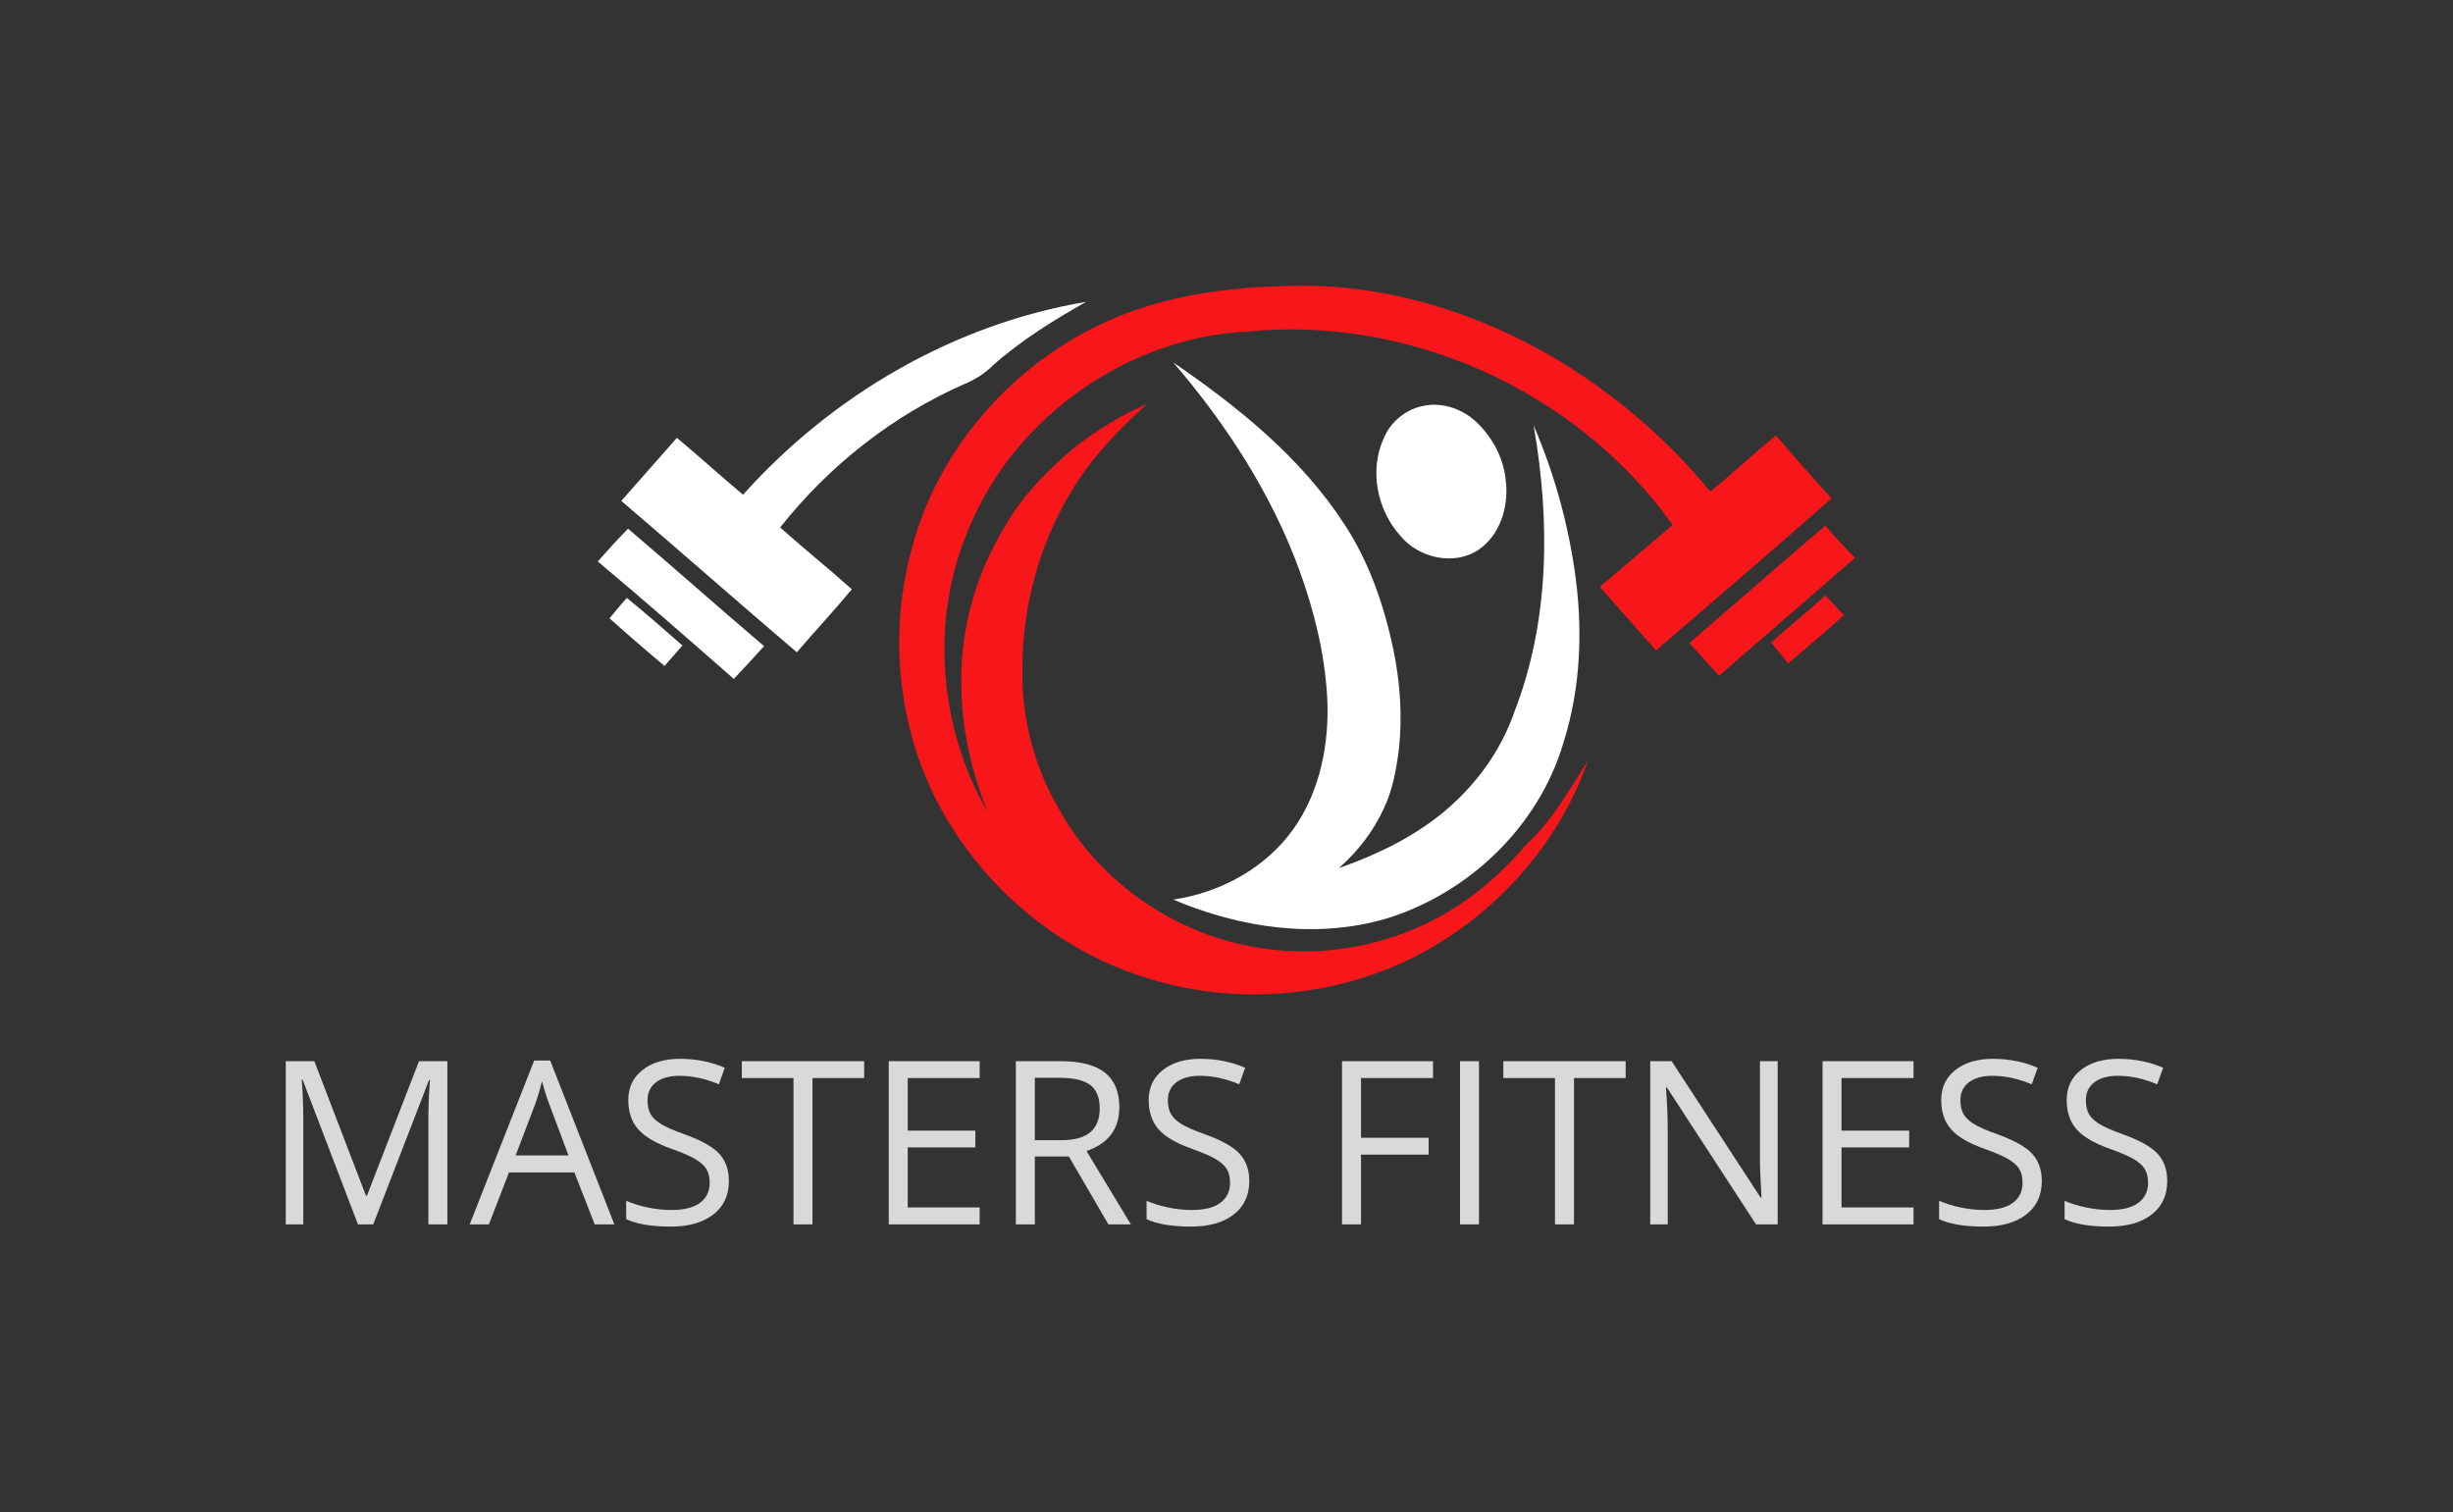
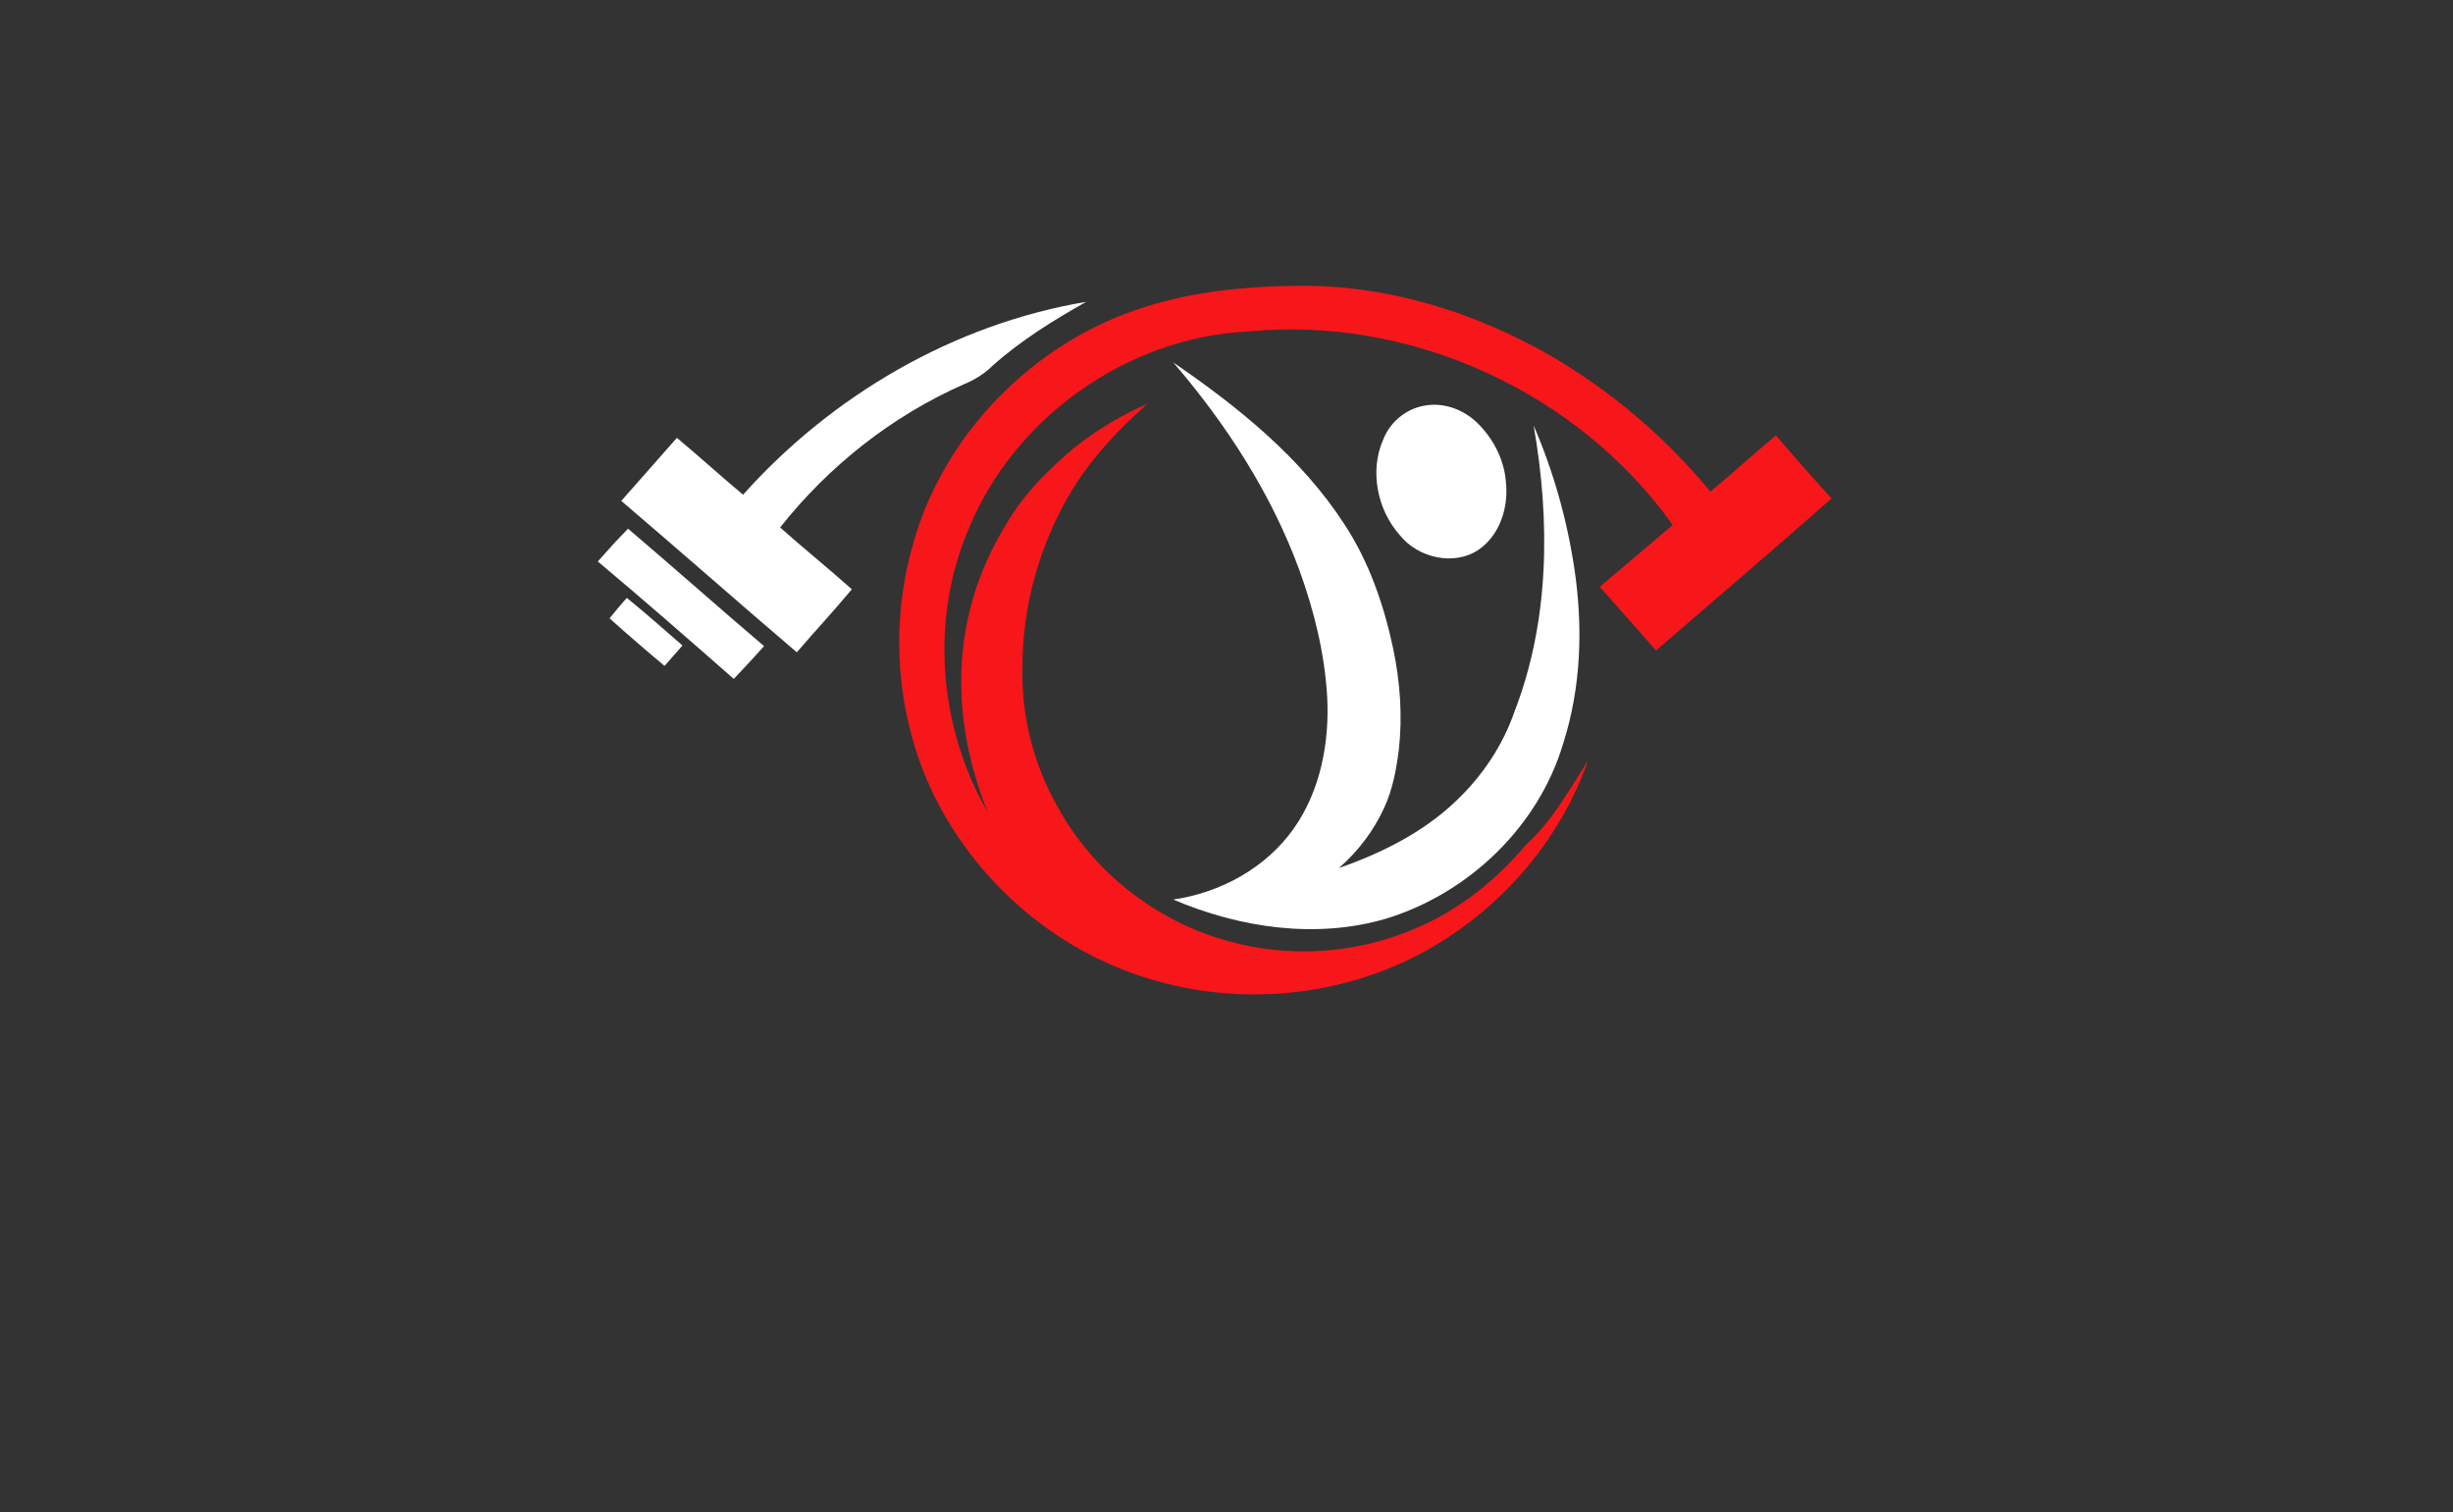
<svg xmlns="http://www.w3.org/2000/svg" viewBox="-12.95 104.22 600.9 370.48">
  <rect x="-12.95" y="104.22" width="600.9" height="370.48" fill="#333333" stroke="none" />
  <svg version="1.1" id="Layer_1" x="133.491" y="174.22" viewBox="173.3 127.694 203.4 114.651" xml:space="preserve" height="173.6" width="307.98" preserveAspectRatio="xMinYMin" enable-background="new 0 0 550 370" style="overflow: visible;">
    <path class="st0" d="M196.8,161.5c14.4-16.1,34.1-27.6,55.5-31.2c-5.3,3-10.5,6.2-15.1,10.3c-1.3,1.3-2.9,2.3-4.6,3   c-11.6,5.1-21.9,13.2-29.8,23.2c3.8,3.4,7.8,6.6,11.6,10c-2.9,3.5-6,6.8-8.9,10.2c-9.5-8.1-18.9-16.4-28.4-24.5c3-3.4,6-6.8,9-10.2   C189.7,155.3,193.2,158.5,196.8,161.5 M266.4,140.1c10.5,7.2,20.7,15.4,27.7,26.2c4,6.1,6.4,13.1,7.9,20.2   c1.1,5.3,1.5,10.8,0.9,16.2c-0.4,3.2-1,6.5-2.4,9.5c-1.7,3.7-4.2,7-7.3,9.7c6.9-2.4,13.7-5.8,19-10.9c4.2-4,7.5-8.9,9.4-14.4   c5.7-14.7,5.8-30.9,3.1-46.3c3.2,7.4,5.4,15.2,6.6,23.2c1.4,9.4,1.1,19.1-1.8,28.2c-4,13.5-15.3,24.3-28.7,28.4   c-11.3,3.3-23.6,1.5-34.4-3.1c7.6-1.1,15-5.1,19.5-11.5c4.3-6.1,5.8-13.9,5.4-21.3c-0.4-7-2.1-13.9-4.5-20.5   C282.3,161.4,275,150.1,266.4,140.1 M307,147.1c3.1-0.6,6.3,0.6,8.5,2.7c2.6,2.5,4.4,5.9,4.7,9.5c0.5,4.1-0.9,8.7-4.4,11.1   c-4,2.7-9.8,1.3-12.7-2.3c-3.7-4.1-5-10.5-2.7-15.6C301.5,149.7,304.1,147.6,307,147.1 M173.3,172.3c1.6-1.8,3.2-3.6,4.9-5.3   c7.4,6.3,14.6,12.7,22,19c-1.6,1.8-3.2,3.5-4.9,5.3C188,184.9,180.7,178.5,173.3,172.3 M175.2,181.5c0.9-1.1,1.8-2.2,2.8-3.3   c3.1,2.5,6,5.1,9,7.7c-1,1.1-1.9,2.2-2.9,3.3C181.1,186.7,178.1,184.1,175.2,181.5" style="fill: #ffffff; fill-opacity: 1;" />
    <path class="st1" d="M363.9,151.9c-3.6,3-7,6.1-10.6,9.1c-7.1-8.6-15.6-15.9-25.2-21.6c-12.6-7.4-27.1-11.9-41.7-11.7    c-8.3,0.1-16.6,0.9-24.5,3.4c-18.1,5.6-33,20.8-37.8,39.1c-4.2,15.2-1.9,32.3,6.8,45.6c7,10.9,17.7,19.4,30,23.5    c15.2,5.2,32.7,3.7,46.7-4.2c11.9-6.7,21.4-17.7,25.9-30.6c-3,4.7-5.8,9.8-10,13.6c-4.9,5.8-11,10.7-18,13.6    c-9.5,4.1-20.4,4.8-30.3,2c-11.6-3.2-21.8-11.2-27.5-21.7c-3.9-6.8-5.9-14.7-5.7-22.6c0-10,2.8-20,8-28.6c3.2-5.3,7.6-9.9,12.2-14    c-4.2,1.8-8.1,4.2-11.7,7c-4.3,3.6-8.4,7.7-11.2,12.6c-4.7,7.6-7.3,16.5-7.2,25.5c0,7.2,1.6,14.3,4.3,21c-8-13.8-9.4-31.4-3-46.1    c7.4-17.9,25.7-30.8,45.1-31.7c26.3-2.6,53.4,9.8,68.7,31.3l-11.8,10l9.1,10.3c9.5-8.2,19-16.3,28.4-24.6    C369.8,158.7,366.8,155.3,363.9,151.9z" style="fill: #f7161a; fill-opacity: 1;" />
-     <path class="st1" d="M363.1,185.4c0.9,1.1,1.9,2.3,2.8,3.4c3-2.6,6.1-5.2,9-7.8c-1-1.1-2-2.1-3-3.2    C369,180.4,366,182.9,363.1,185.4z" style="fill: #f7161a; fill-opacity: 1;" />
-     <path class="st1" d="M371.9,166.5c-7.4,6.3-14.7,12.7-22,19c1.6,1.8,3.2,3.5,4.8,5.3c7.3-6.4,14.7-12.7,22-19.1    C375,170,373.4,168.3,371.9,166.5z" style="fill: #f7161a; fill-opacity: 1;" />
  </svg>
  <g transform="rotate(0 287.5 384.15)">
    <svg y="363.6" viewBox="5.5 19.3 460.9 41.1" x="57.05" height="41.1" width="460.9" style="overflow: visible;">
      <g fill="#D9D9D9" fill-opacity="1" style="">
-         <path d="M26.93 59.86L23.19 59.86L9.63 24.42L9.41 24.42Q9.79 28.63 9.79 34.43L9.79 34.43L9.79 59.86L5.50 59.86L5.50 19.88L12.50 19.88L25.16 52.86L25.38 52.86L38.14 19.88L45.09 19.88L45.09 59.86L40.44 59.86L40.44 34.10Q40.44 29.67 40.82 24.47L40.82 24.47L40.61 24.47L26.93 59.86ZM86.00 59.86L81.18 59.86L76.21 47.14L60.18 47.14L55.26 59.86L50.56 59.86L66.36 19.71L70.27 19.71L86.00 59.86ZM61.82 42.96L74.76 42.96L70.11 30.57Q69.21 28.22 68.25 24.80L68.25 24.80Q67.65 27.43 66.53 30.57L66.53 30.57L61.82 42.96ZM114.05 49.22L114.05 49.22Q114.05 54.50 110.22 57.45Q106.39 60.40 99.83 60.40L99.83 60.40Q92.72 60.40 88.89 58.57L88.89 58.57L88.89 54.09Q91.36 55.13 94.25 55.73Q97.15 56.33 100.00 56.33L100.00 56.33Q104.64 56.33 107.00 54.56Q109.35 52.80 109.35 49.66L109.35 49.66Q109.35 47.58 108.51 46.25Q107.68 44.93 105.72 43.80Q103.77 42.68 99.78 41.26L99.78 41.26Q94.20 39.27 91.81 36.53Q89.41 33.80 89.41 29.39L89.41 29.39Q89.41 24.77 92.89 22.04Q96.36 19.30 102.07 19.30L102.07 19.30Q108.04 19.30 113.04 21.49L113.04 21.49L111.59 25.54Q106.64 23.46 101.96 23.46L101.96 23.46Q98.27 23.46 96.20 25.05Q94.12 26.63 94.12 29.45L94.12 29.45Q94.12 31.53 94.88 32.85Q95.65 34.18 97.47 35.29Q99.29 36.39 103.03 37.73L103.03 37.73Q109.32 39.98 111.69 42.55Q114.05 45.12 114.05 49.22ZM134.53 24.01L134.53 59.86L129.88 59.86L129.88 24.01L117.22 24.01L117.22 19.88L147.19 19.88L147.19 24.01L134.53 24.01ZM175.49 55.70L175.49 59.86L153.21 59.86L153.21 19.88L175.49 19.88L175.49 24.01L157.86 24.01L157.86 36.89L174.43 36.89L174.43 40.99L157.86 40.99L157.86 55.70L175.49 55.70ZM197.34 43.23L189 43.23L189 59.86L184.35 59.86L184.35 19.88L195.32 19.88Q202.67 19.88 206.19 22.70Q209.70 25.51 209.70 31.17L209.70 31.17Q209.70 39.10 201.66 41.89L201.66 41.89L212.52 59.86L207.02 59.86L197.34 43.23ZM189 23.95L189 39.24L195.37 39.24Q200.29 39.24 202.59 37.28Q204.89 35.33 204.89 31.42L204.89 31.42Q204.89 27.45 202.55 25.70Q200.21 23.95 195.04 23.95L195.04 23.95L189 23.95ZM241.53 49.22L241.53 49.22Q241.53 54.50 237.70 57.45Q233.87 60.40 227.31 60.40L227.31 60.40Q220.20 60.40 216.37 58.57L216.37 58.57L216.37 54.09Q218.83 55.13 221.73 55.73Q224.63 56.33 227.47 56.33L227.47 56.33Q232.12 56.33 234.47 54.56Q236.82 52.80 236.82 49.66L236.82 49.66Q236.82 47.58 235.99 46.25Q235.16 44.93 233.20 43.80Q231.25 42.68 227.25 41.26L227.25 41.26Q221.68 39.27 219.28 36.53Q216.89 33.80 216.89 29.39L216.89 29.39Q216.89 24.77 220.36 22.04Q223.84 19.30 229.55 19.30L229.55 19.30Q235.51 19.30 240.52 21.49L240.52 21.49L239.07 25.54Q234.12 23.46 229.44 23.46L229.44 23.46Q225.75 23.46 223.67 25.05Q221.59 26.63 221.59 29.45L221.59 29.45Q221.59 31.53 222.36 32.85Q223.13 34.18 224.94 35.29Q226.76 36.39 230.51 37.73L230.51 37.73Q236.80 39.98 239.16 42.55Q241.53 45.12 241.53 49.22ZM268.90 42.77L268.90 59.86L264.25 59.86L264.25 19.88L286.54 19.88L286.54 24.01L268.90 24.01L268.90 38.64L285.47 38.64L285.47 42.77L268.90 42.77ZM297.80 59.86L293.15 59.86L293.15 19.88L297.80 19.88L297.80 59.86ZM321.07 24.01L321.07 59.86L316.42 59.86L316.42 24.01L303.76 24.01L303.76 19.88L333.73 19.88L333.73 24.01L321.07 24.01ZM370.97 19.88L370.97 59.86L365.67 59.86L343.82 26.30L343.60 26.30Q344.04 32.21 344.04 37.13L344.04 37.13L344.04 59.86L339.75 59.86L339.75 19.88L345.00 19.88L366.79 53.29L367.01 53.29Q366.95 52.55 366.76 48.55Q366.57 44.54 366.63 42.82L366.63 42.82L366.63 19.88L370.97 19.88ZM404.25 55.70L404.25 59.86L381.96 59.86L381.96 19.88L404.25 19.88L404.25 24.01L386.61 24.01L386.61 36.89L403.18 36.89L403.18 40.99L386.61 40.99L386.61 55.70L404.25 55.70ZM435.67 49.22L435.67 49.22Q435.67 54.50 431.84 57.45Q428.01 60.40 421.45 60.40L421.45 60.40Q414.34 60.40 410.51 58.57L410.51 58.57L410.51 54.09Q412.97 55.13 415.87 55.73Q418.77 56.33 421.61 56.33L421.61 56.33Q426.26 56.33 428.61 54.56Q430.96 52.80 430.96 49.66L430.96 49.66Q430.96 47.58 430.13 46.25Q429.30 44.93 427.34 43.80Q425.39 42.68 421.39 41.26L421.39 41.26Q415.82 39.27 413.42 36.53Q411.03 33.80 411.03 29.39L411.03 29.39Q411.03 24.77 414.50 22.04Q417.98 19.30 423.69 19.30L423.69 19.30Q429.65 19.30 434.66 21.49L434.66 21.49L433.21 25.54Q428.26 23.46 423.58 23.46L423.58 23.46Q419.89 23.46 417.81 25.05Q415.73 26.63 415.73 29.45L415.73 29.45Q415.73 31.53 416.50 32.85Q417.27 34.18 419.08 35.29Q420.90 36.39 424.65 37.73L424.65 37.73Q430.94 39.98 433.30 42.55Q435.67 45.12 435.67 49.22ZM466.40 49.22L466.40 49.22Q466.40 54.50 462.57 57.45Q458.75 60.40 452.18 60.40L452.18 60.40Q445.07 60.40 441.25 58.57L441.25 58.57L441.25 54.09Q443.71 55.13 446.61 55.73Q449.50 56.33 452.35 56.33L452.35 56.33Q457.00 56.33 459.35 54.56Q461.70 52.80 461.70 49.66L461.70 49.66Q461.70 47.58 460.87 46.25Q460.03 44.93 458.08 43.80Q456.12 42.68 452.13 41.26L452.13 41.26Q446.55 39.27 444.16 36.53Q441.77 33.80 441.77 29.39L441.77 29.39Q441.77 24.77 445.24 22.04Q448.71 19.30 454.43 19.30L454.43 19.30Q460.39 19.30 465.39 21.49L465.39 21.49L463.94 25.54Q458.99 23.46 454.32 23.46L454.32 23.46Q450.63 23.46 448.55 25.05Q446.47 26.63 446.47 29.45L446.47 29.45Q446.47 31.53 447.23 32.85Q448 34.18 449.82 35.29Q451.64 36.39 455.38 37.73L455.38 37.73Q461.67 39.98 464.04 42.55Q466.40 45.12 466.40 49.22Z" transform="translate(0, 0)" />
-       </g>
+         </g>
    </svg>
  </g>
</svg>